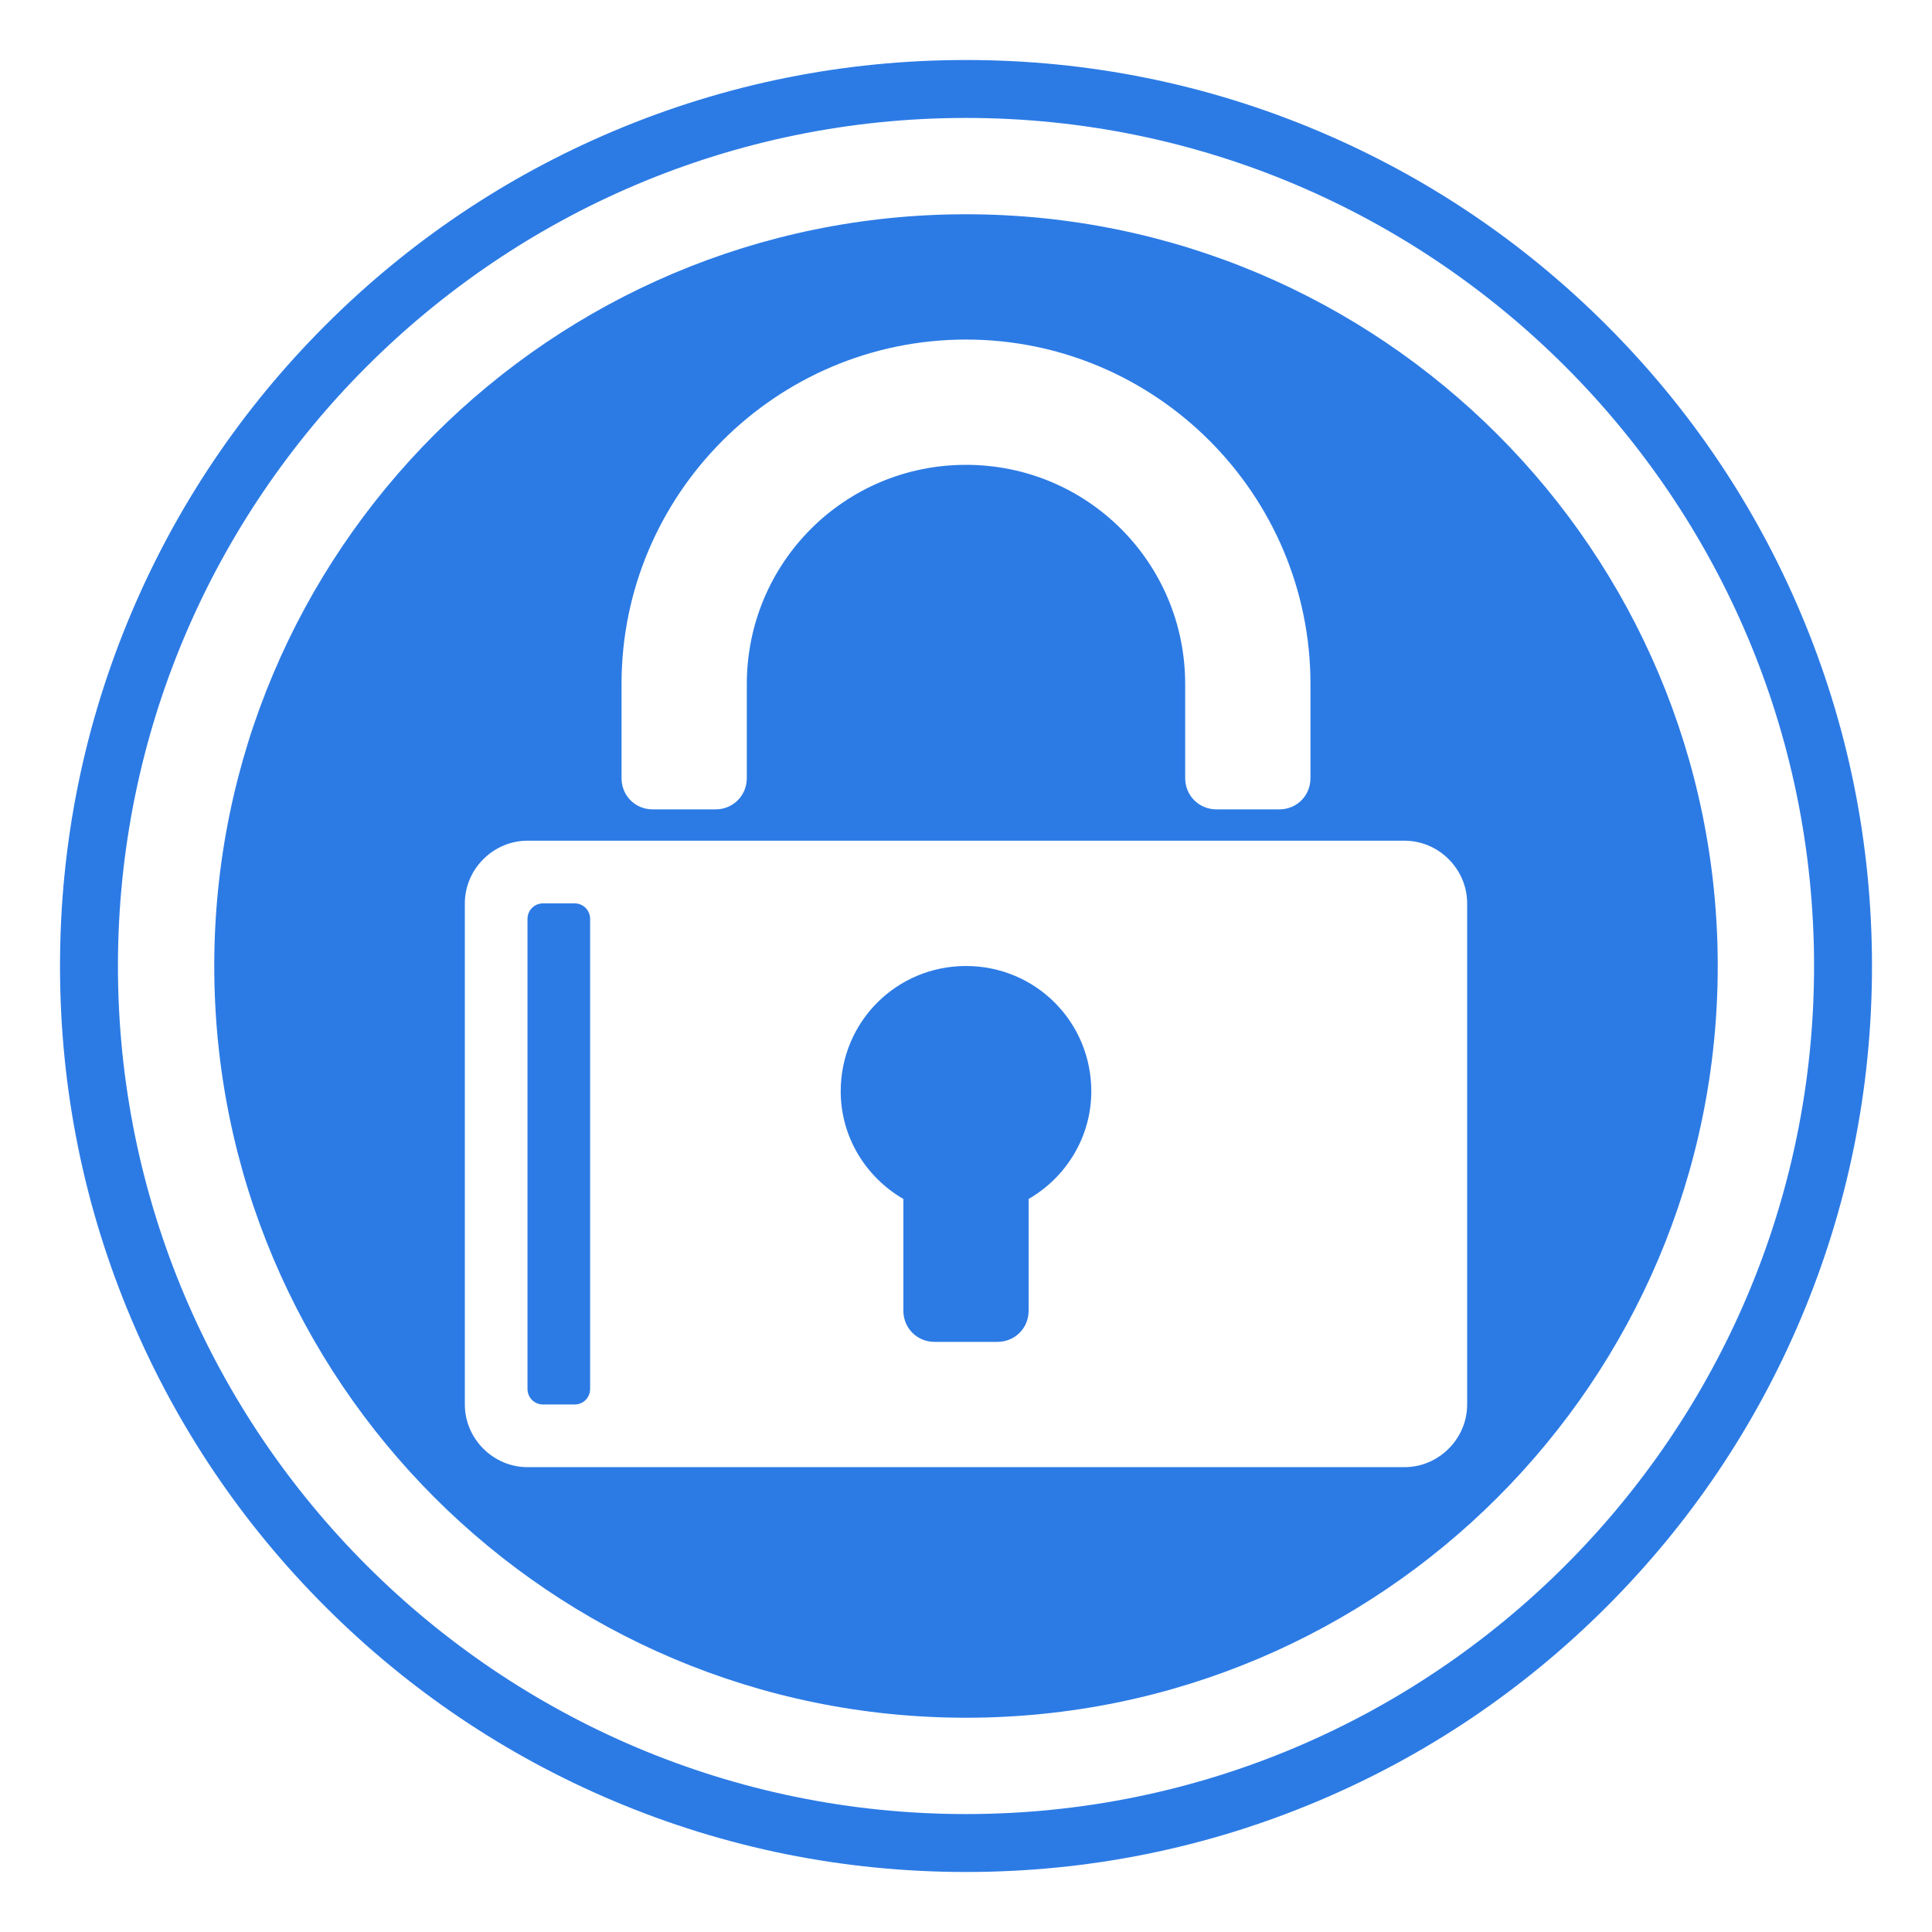
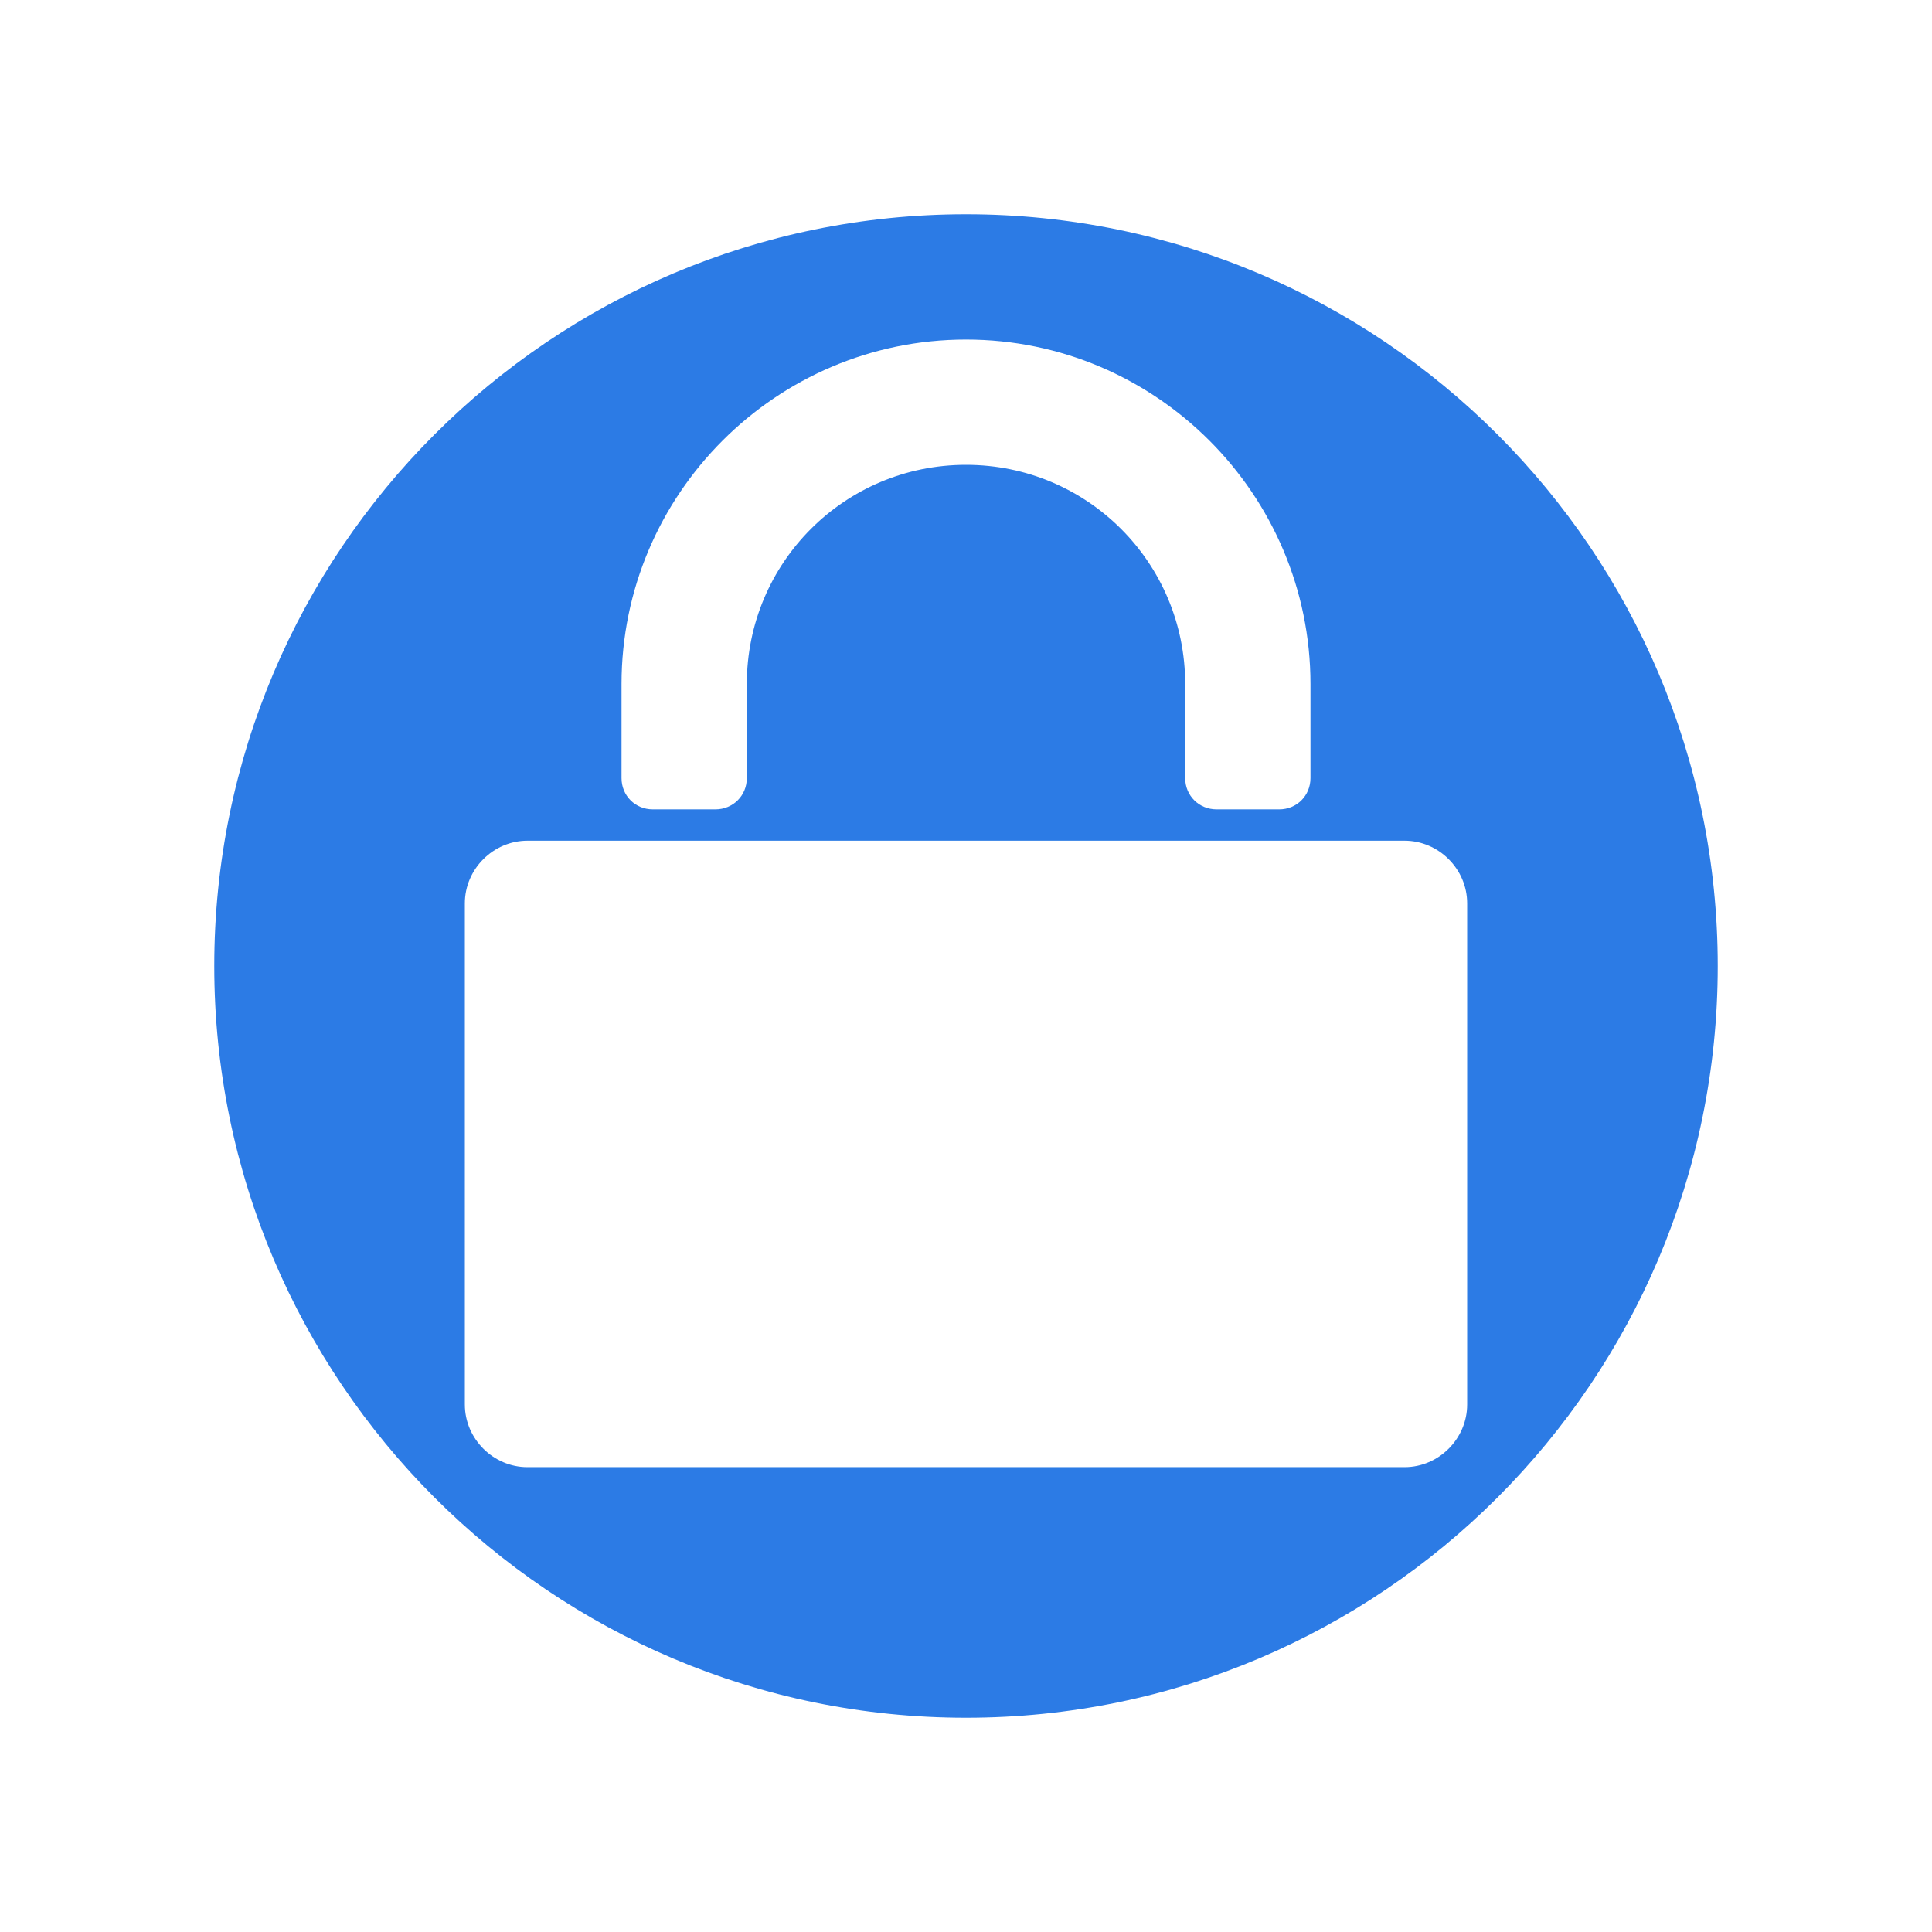
<svg xmlns="http://www.w3.org/2000/svg" t="1678351451970" class="icon" viewBox="0 0 1024 1024" version="1.1" p-id="15524" width="200" height="200">
-   <path d="M954.456 325.047c-24.182-57.186-58.799-108.537-102.891-152.627-44.091-44.088-95.443-78.702-152.628-102.883-59.21-25.035-122.104-37.729-186.937-37.729s-127.726 12.694-186.936 37.729c-57.186 24.18-108.538 58.795-152.629 102.883-44.091 44.089-78.71 95.441-102.891 152.627-25.038 59.213-37.734 122.112-37.734 186.952 0 64.84 12.696 127.74 37.734 186.953 24.182 57.186 58.8 108.537 102.891 152.626 44.09 44.088 95.443 78.702 152.629 102.882 59.21 25.036 122.104 37.729 186.936 37.729s127.726-12.694 186.937-37.729c57.186-24.18 108.537-58.794 152.628-102.882 44.092-44.089 78.71-95.441 102.891-152.626 25.039-59.213 37.734-122.113 37.734-186.953C992.191 447.16 979.495 384.26 954.456 325.047zM512 961.491c-247.851 0-449.491-201.641-449.491-449.491S264.15 62.508 512 62.508c247.85 0 449.491 201.641 449.491 449.491S759.85 961.491 512 961.491z" fill="#2c7be5" p-id="15525" data-spm-anchor-id="a313x.7781069.0.i16" class="selected" />
-   <path d="M304.463 478.797l-16.563 0c-4.689 0-8.319 3.631-8.319 8.319l0 248.985c0 4.689 3.631 8.319 8.319 8.319l16.563 0c4.689 0 8.319-3.631 8.319-8.319L312.783 487.116C312.783 482.427 309.152 478.797 304.463 478.797z" fill="#2c7be5" p-id="15526" data-spm-anchor-id="a313x.7781069.0.i18" class="selected" />
-   <path d="M512 512c-36.833 0-66.405 29.573-66.405 66.405 0 24.392 13.463 45.645 33.203 57.066l0 59.145c0 9.341 7.26 16.601 16.563 16.601l33.279 0c9.303 0 16.563-7.26 16.563-16.601l0-59.145c19.741-11.421 33.203-32.673 33.203-57.066C578.406 541.573 548.834 512 512 512z" fill="#2c7be5" p-id="15527" data-spm-anchor-id="a313x.7781069.0.i17" class="selected" />
  <path d="M512 113.564c-219.941 0-398.436 178.456-398.436 398.436s178.494 398.436 398.436 398.436 398.436-178.456 398.436-398.436S731.941 113.564 512 113.564zM329.422 362.586c0-100.63 81.911-182.616 182.578-182.616s182.578 81.986 182.578 182.616l0 49.804c0 9.341-7.26 16.601-16.563 16.601l-33.203 0c-9.303 0-16.639-7.26-16.639-16.601l0-49.804c0-64.326-51.809-116.211-116.173-116.211s-116.173 51.885-116.173 116.211l0 49.804c0 9.341-7.336 16.601-16.639 16.601l-33.203 0c-9.303 0-16.563-7.26-16.563-16.601L329.422 362.586zM777.624 744.42c0 18.152-15.051 33.203-33.203 33.203L279.58 777.624c-18.152 0-33.203-15.051-33.203-33.203L246.376 478.797c0-18.152 15.051-33.203 33.203-33.203l464.841 0c18.152 0 33.203 15.051 33.203 33.203L777.624 744.42z" fill="#2c7be5" p-id="15528" data-spm-anchor-id="a313x.7781069.0.i14" class="selected" />
</svg>